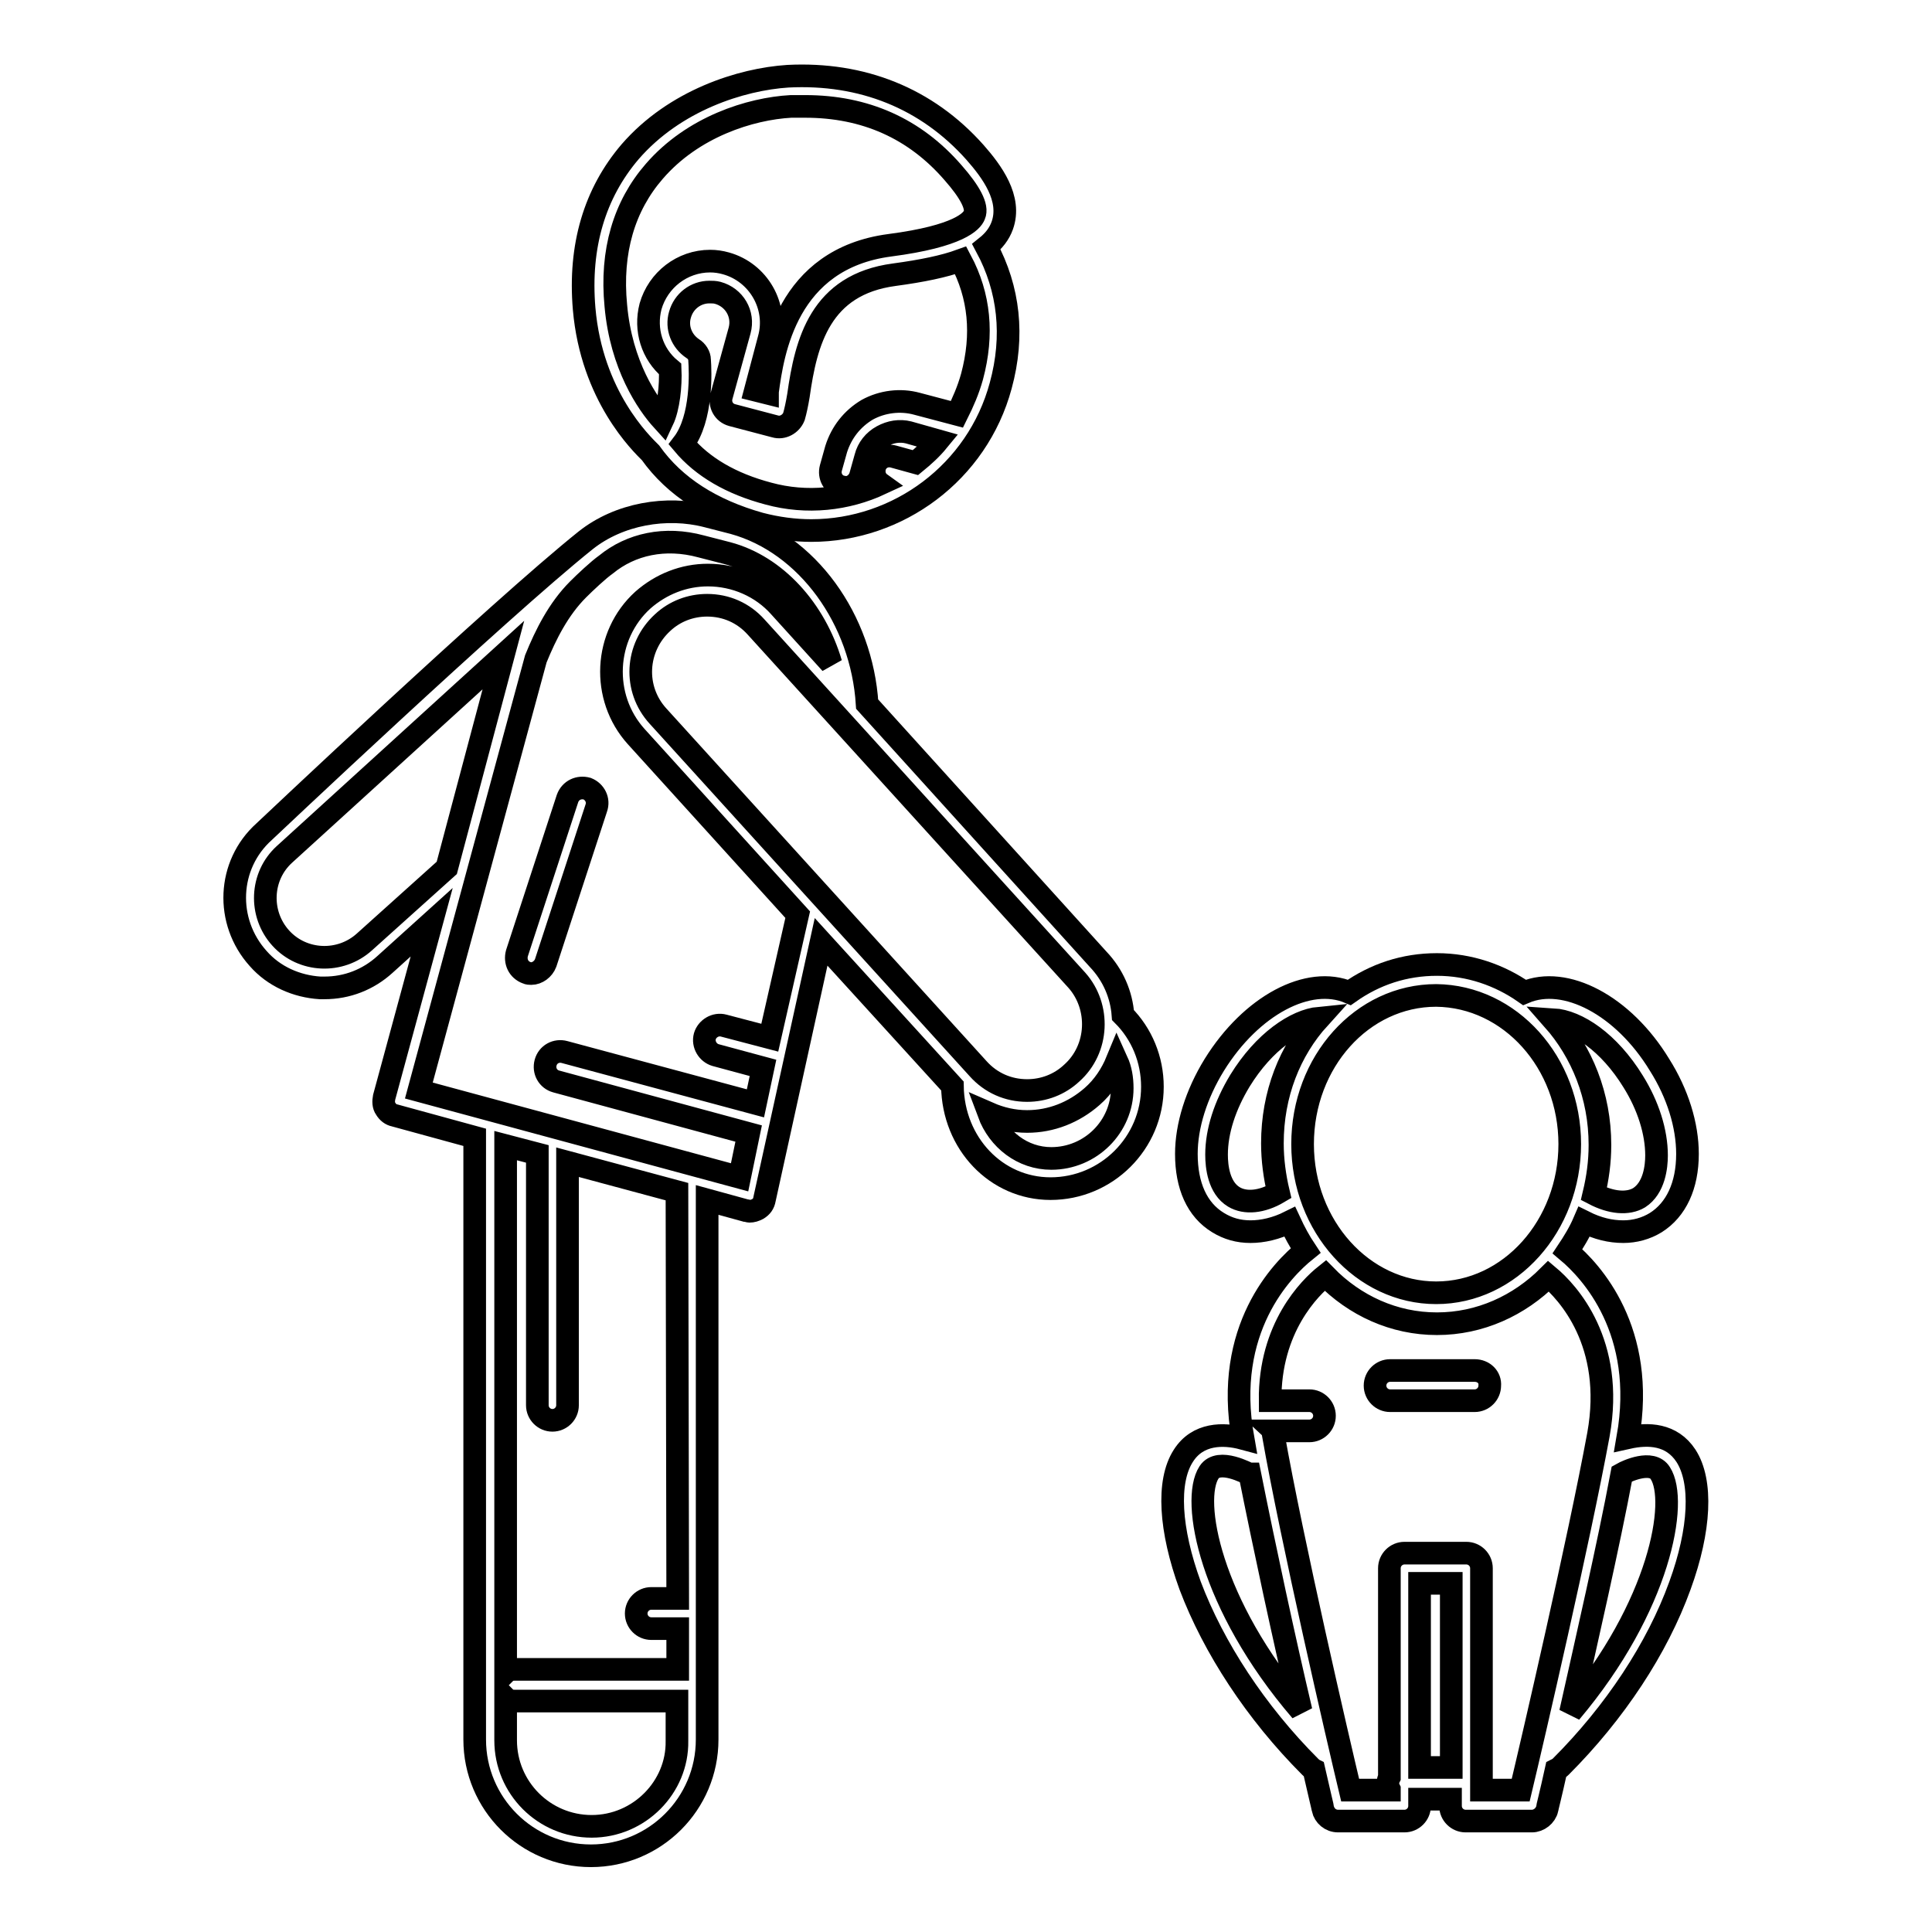
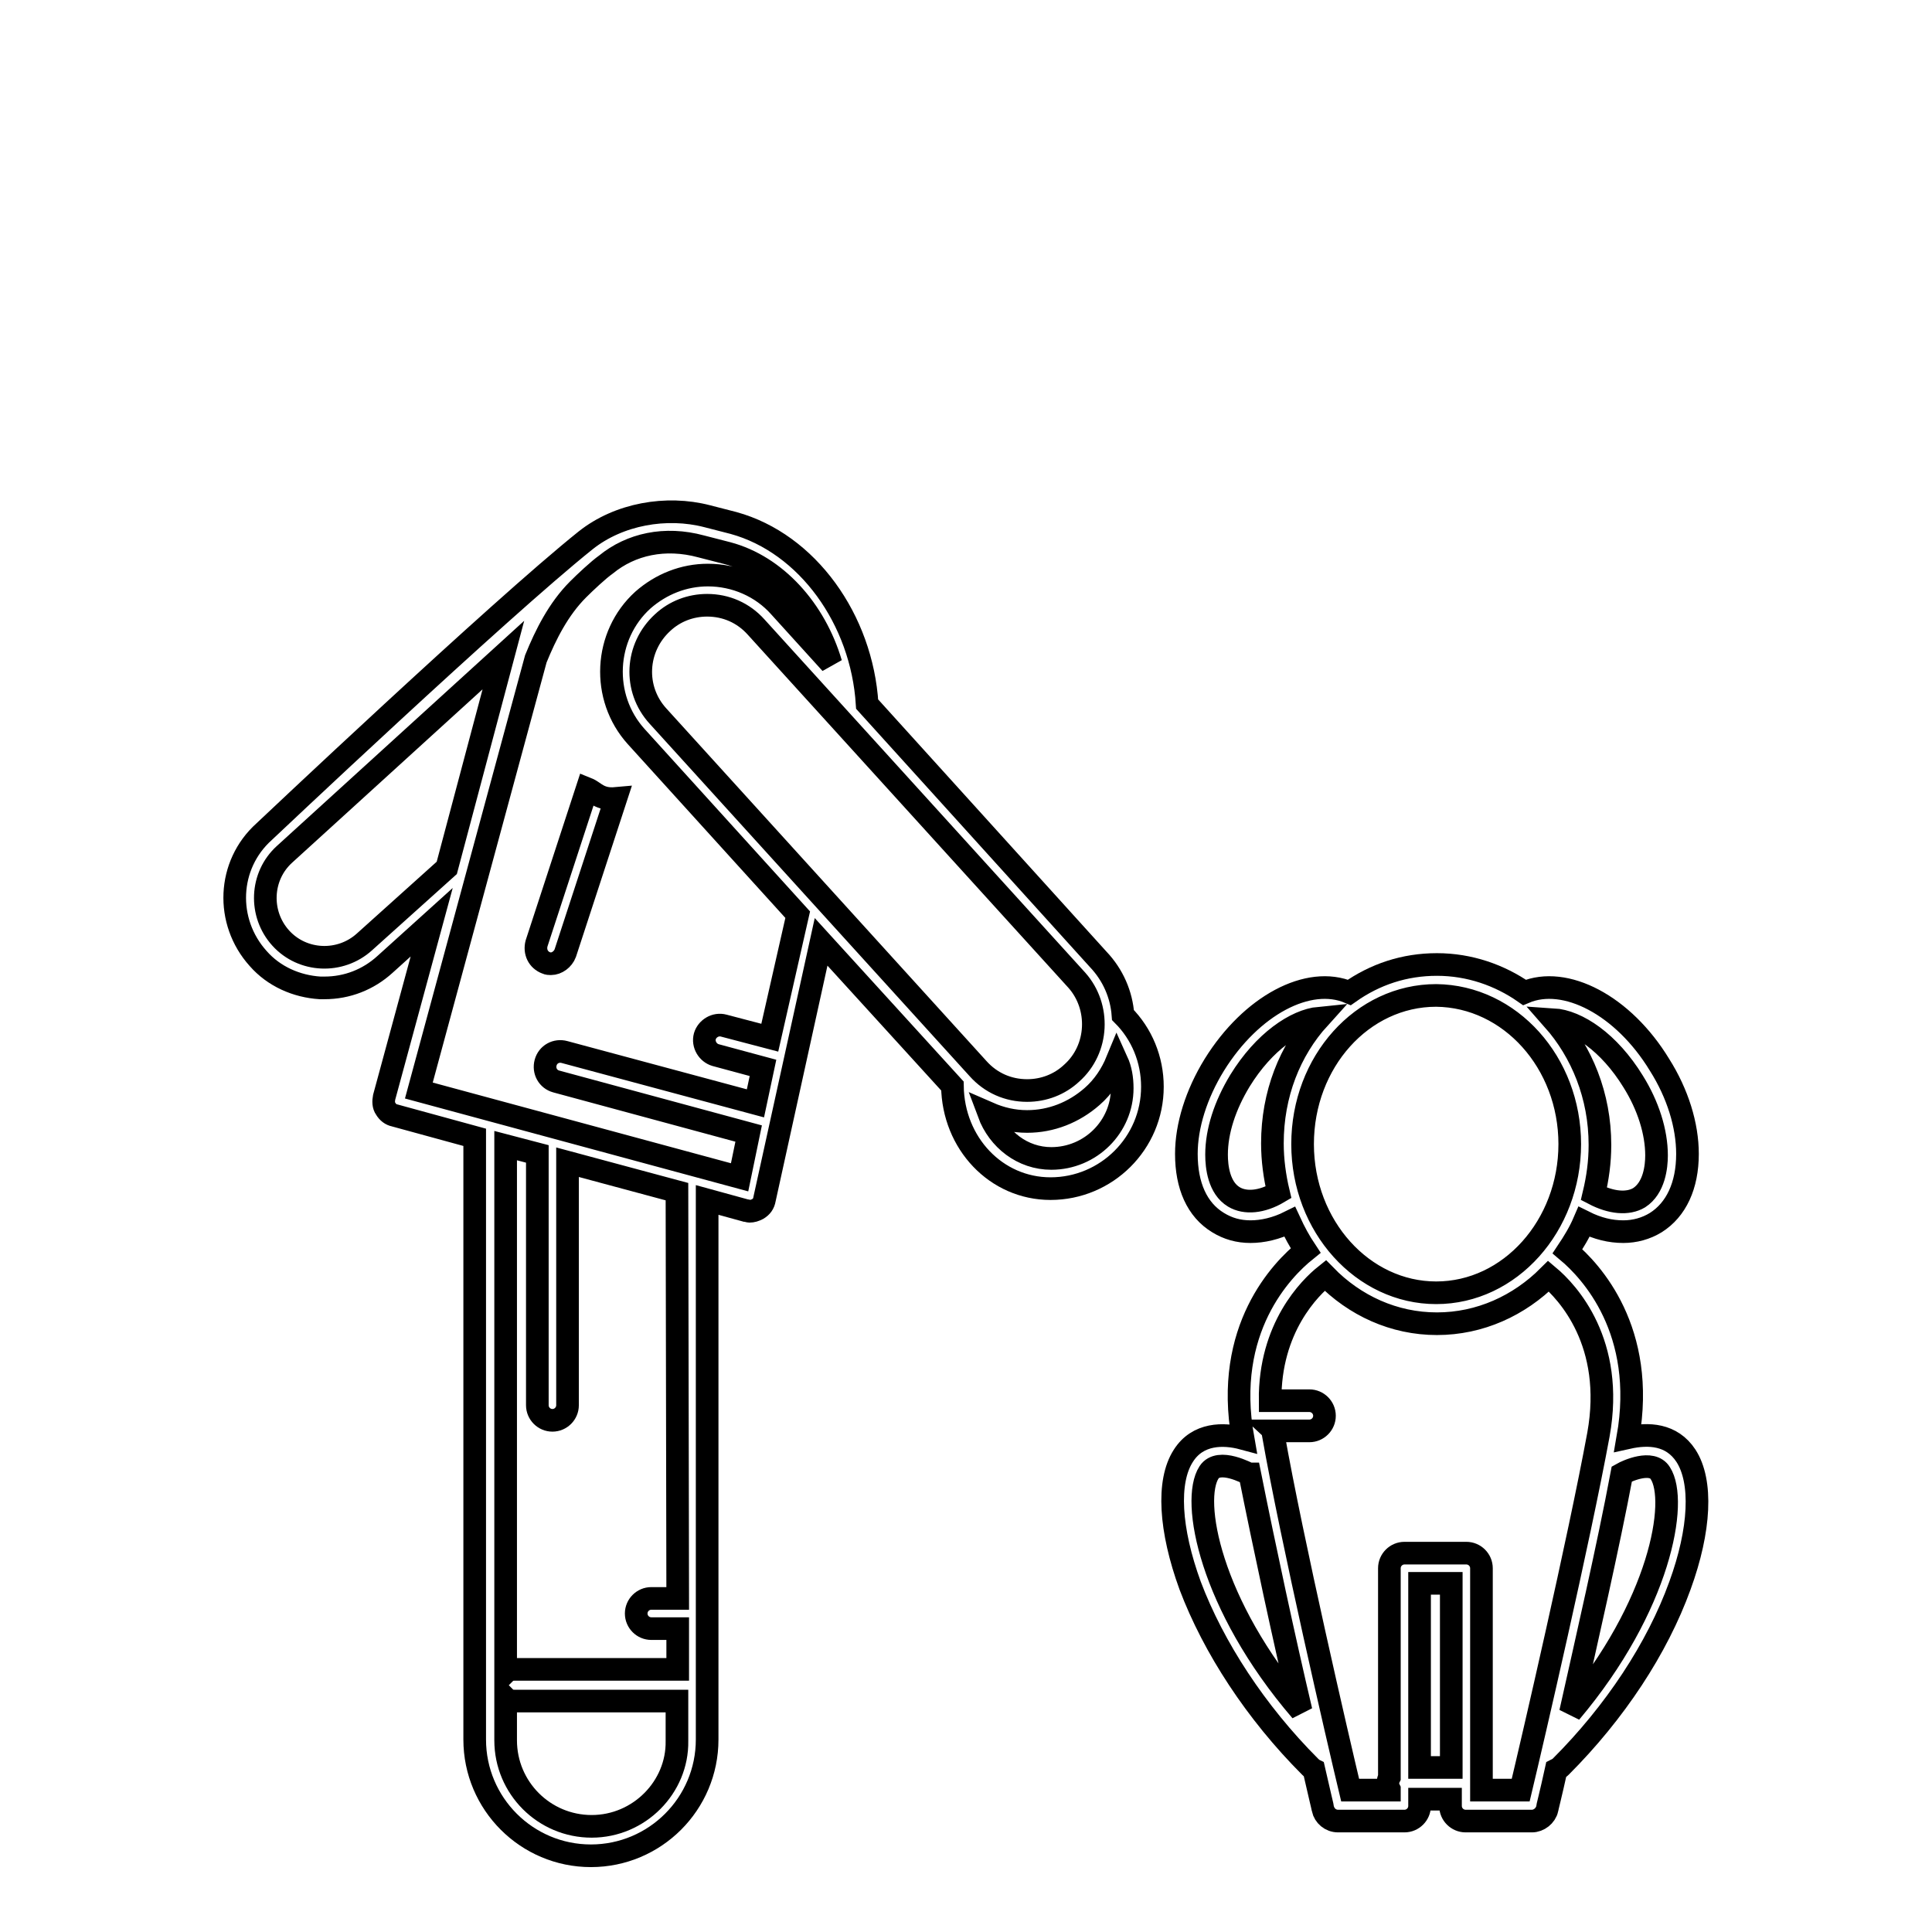
<svg xmlns="http://www.w3.org/2000/svg" version="1.1" x="0px" y="0px" viewBox="0 0 256 256" enable-background="new 0 0 256 256" xml:space="preserve">
  <g>
    <g>
      <g>
-         <path stroke-width="3" fill-opacity="0" stroke="#000000" d="M86.2,60c3.2,4.5,8.1,7.6,14.5,9.4c2.3,0.6,4.6,0.9,6.8,0.9c11.5,0,22-7.7,25.1-19.2c1.8-6.6,1.1-12.8-1.9-18.4c1-0.8,1.7-1.7,2.1-2.8c1.3-3.6-1.4-7.2-3.6-9.7c-6.4-7.2-15-10.6-24.8-10.1c-6.2,0.4-15,3.2-20.9,10c-4.7,5.5-6.8,12.5-6.1,20.8C78.4,52.5,85,58.8,86.2,60z M128.8,49.9c-0.5,1.8-1.2,3.4-2,5l-5.3-1.4c-2.2-0.6-4.6-0.3-6.6,0.8c-2,1.2-3.4,3-4.1,5.2l-0.7,2.5c-0.3,1.1,0.3,2.2,1.4,2.5c0.2,0,0.4,0.1,0.5,0.1c0.9,0,1.7-0.6,2-1.5l0.7-2.5c0.3-1.2,1.1-2.2,2.2-2.8c1.1-0.6,2.3-0.8,3.5-0.5l3.9,1.1c-0.9,1.1-1.9,2-3,2.9l-2.9-0.8c-1.1-0.3-2.2,0.3-2.5,1.4c-0.2,0.9,0.1,1.7,0.8,2.2c-4.5,2.1-9.8,2.7-14.9,1.3c-4.9-1.3-8.7-3.5-11.3-6.6c2.6-3.4,2.3-9.7,2.2-11.1c0-0.6-0.4-1.2-0.9-1.5c-1.5-1-2.2-2.8-1.7-4.5c0.5-1.8,2.1-3,3.9-3c0.4,0,0.7,0,1.1,0.1c2.2,0.6,3.5,2.8,2.9,5l-2.4,8.7c-0.3,1.1,0.3,2.2,1.4,2.5l5.7,1.5c1,0.3,2.1-0.3,2.5-1.3c0.2-0.7,0.4-1.6,0.6-2.8c1-7.1,2.9-14.7,12.7-16c3.7-0.5,6.6-1.1,8.8-1.9C129.8,39.2,130.3,44.3,128.8,49.9z M86.7,22.7c5.1-5.9,12.7-8.3,18.1-8.6c0.6,0,1.3,0,1.9,0c7.9,0,14.5,2.9,19.6,8.8c2.2,2.5,3.3,4.5,2.8,5.6c-0.3,0.8-2,2.8-11.2,4c-13.7,1.8-15.5,14.2-16.2,19.4c0,0.1,0,0.1,0,0.2l-1.6-0.4l1.8-6.8c1.2-4.3-1.4-8.8-5.7-10c-0.7-0.2-1.4-0.3-2.1-0.3c-3.7,0-6.9,2.5-7.9,6c-0.8,3.1,0.2,6.3,2.6,8.3c0.1,2.2-0.2,5.1-1,6.8c-2-2.2-5.5-7.3-6.2-15.2C80.9,33.3,82.7,27.3,86.7,22.7z" />
        <path stroke-width="3" fill-opacity="0" stroke="#000000" d="M114.9,93.3c-0.7-11.2-7.9-21.3-17.7-24l-3.5-0.9C88.3,67,82,68.1,77.6,71.6C66.1,80.8,35,110.2,35,110.2c-4.9,4.4-5.2,11.9-0.8,16.8c2.1,2.4,5.1,3.7,8.2,3.9c0.2,0,0.4,0,0.6,0c3,0,5.8-1.1,8-3.1l6.2-5.6l-6.3,23.2c-0.1,0.5-0.1,1.1,0.2,1.5c0.3,0.5,0.7,0.8,1.2,0.9l10.6,2.9v79.8c0,8.5,6.9,15.4,15.4,15.4c8.5,0,15.4-6.9,15.4-15.4v-71.5l5.1,1.4c0.2,0,0.4,0.1,0.5,0.1c0.4,0,0.7-0.1,1.1-0.3c0.5-0.3,0.8-0.7,0.9-1.3l7.5-34.1l17.4,19.1c0.1,7.6,5.8,13.6,13,13.6c7.4,0,13.5-6,13.5-13.5c0-3.6-1.4-7-3.9-9.5c-0.2-2.7-1.3-5.3-3.3-7.4L114.9,93.3z M142,142.2c-1.6,1.5-3.7,2.3-5.9,2.3l0,0c-2.5,0-4.8-1-6.5-2.9L87.2,94.9c-3.3-3.6-3-9.1,0.6-12.4c1.6-1.5,3.7-2.3,5.9-2.3c2.5,0,4.8,1,6.5,2.9l42.5,46.8C145.8,133.4,145.6,139,142,142.2z M48.3,124.8c-3.2,2.9-8.2,2.7-11.1-0.5s-2.7-8.2,0.5-11.1l29-26.4L59.2,115L48.3,124.8z M78.4,242c-6.3,0-11.4-5.1-11.4-11.4V225c0.3,0.3,0.7,0.4,1.2,0.4h21.5c0,0,0,0,0,0v5.3C89.8,236.8,84.7,242,78.4,242z M89.8,211.8h-3.5c-1.1,0-2,0.9-2,2c0,1.1,0.9,2,2,2h3.5v5.4c0,0,0,0,0,0H68.2c-0.5,0-0.9,0.1-1.2,0.4v-69.8l4.2,1.1v33.3c0,1.1,0.9,2,2,2s2-0.9,2-2v-32.2l14.5,3.9L89.8,211.8L89.8,211.8z M102,137.5l-6.1-1.6c-1.1-0.3-2.2,0.4-2.5,1.4c-0.3,1.1,0.4,2.2,1.4,2.5l6.3,1.7l-1,4.7l-25.3-6.8c-1.1-0.3-2.2,0.3-2.5,1.4c-0.3,1.1,0.3,2.2,1.4,2.5l25.5,6.9L98,156l-42.5-11.5l15.5-57.2c1.3-3.2,3-6.6,5.6-9.2c0.9-0.9,2.7-2.6,3.7-3.3c3.3-2.7,7.8-3.7,12.6-2.4l3.5,0.9c6.4,1.7,11.6,7.5,13.7,14.6l-6.8-7.5c-2.4-2.7-5.9-4.2-9.5-4.2c-3.2,0-6.2,1.2-8.6,3.3c-5.2,4.7-5.6,12.9-0.9,18.1l21.4,23.6L102,137.5z M139.3,153.5c-3.8,0-7-2.5-8.3-6c1.6,0.7,3.3,1.1,5.1,1.1l0,0c3.2,0,6.2-1.2,8.6-3.3c1.5-1.3,2.6-3,3.3-4.7c0.5,1.1,0.7,2.3,0.7,3.6C148.7,149.3,144.5,153.5,139.3,153.5z" />
        <path stroke-width="3" fill-opacity="0" stroke="#000000" d="M223.4,192.9c-1.9-2.9-5-3-7.7-2.4c2.5-14.2-4.9-22.1-8-24.7c0.8-1.2,1.6-2.5,2.2-3.9c1.8,0.9,3.5,1.3,5.2,1.3c1.5,0,3-0.4,4.3-1.2c2.7-1.7,4.2-4.9,4.2-9.1c0-3.8-1.3-8-3.7-11.8c-4.8-7.9-12.5-11.9-17.9-9.6c-3.3-2.3-7.3-3.7-11.6-3.7c-4.3,0-8.2,1.3-11.6,3.7c-5.4-2.3-13,1.7-17.9,9.6c-2.4,3.9-3.7,8.1-3.7,11.8c0,4.2,1.4,7.4,4.2,9.1c1.3,0.8,2.7,1.2,4.3,1.2c1.6,0,3.4-0.4,5.2-1.3c0.6,1.3,1.3,2.6,2.1,3.8c-3.1,2.5-10.9,10.4-8.3,24.9c-2.6-0.7-6-0.7-7.9,2.3c-2.2,3.4-1.8,9.8,0.9,17.2c3.1,8.2,8.7,16.8,15.9,24c0.1,0.1,0.3,0.3,0.5,0.4c0.7,3.1,1.2,5.1,1.2,5.2c0.2,0.9,1,1.6,2,1.6h8.8c1.1,0,2-0.9,2-2v-0.9h4.1v0.9c0,1.1,0.9,2,2,2h8.8c0.9,0,1.8-0.7,2-1.6c0-0.1,0.5-2,1.2-5.2c0.2-0.1,0.4-0.2,0.6-0.4c7.2-7.2,12.8-15.7,15.8-24C225.3,202.7,225.6,196.3,223.4,192.9z M216.4,143.3c2,3.2,3.1,6.7,3.1,9.8c0,1.5-0.3,4.3-2.3,5.6c-1.5,0.9-3.7,0.7-6-0.5c0.5-2.1,0.8-4.2,0.8-6.5c0-6.5-2.4-12.3-6.2-16.6C209,135.3,213.2,138.1,216.4,143.3z M208,151.6c0,10.8-7.9,19.7-17.7,19.7c-9.7,0-17.7-8.8-17.7-19.7s7.9-19.7,17.7-19.7C200.1,132,208,140.8,208,151.6z M163.5,158.6c-2-1.2-2.3-4-2.3-5.6c0-3.1,1.1-6.5,3.1-9.8c3.2-5.2,7.4-8,10.5-8.3c-3.9,4.3-6.2,10.1-6.2,16.6c0,2.2,0.3,4.4,0.8,6.5C167.2,159.3,165,159.5,163.5,158.6z M160.2,195.1c1.3-2,5.2,0.2,5.3,0.2c0,0,0.1,0,0.1,0c1.9,9.5,4.6,22.1,6.8,31.4C160.3,212.6,157.8,198.8,160.2,195.1z M188.1,234.2v-24.4h4.2v24.4L188.1,234.2L188.1,234.2z M201.5,237.2h-5.2v-29.4c0-1.1-0.9-2-2-2h-8.2c-1.1,0-2,0.9-2,2v27.7c-0.1,0.2-0.2,0.5-0.2,0.8c0,0.3,0.1,0.6,0.2,0.8v0.1h-5.2c-1.6-6.7-7.7-33-10.2-47.2c0-0.1,0-0.3-0.1-0.4h4.9c1.1,0,2-0.9,2-2c0-1.1-0.9-2-2-2h-5.2h0c-0.1-9.7,5.3-15,7.3-16.6c3.9,4,9.1,6.4,14.8,6.4c5.7,0,10.9-2.4,14.8-6.3c2.5,2.1,8.8,8.8,6.6,21C209.2,204.2,203.1,230.5,201.5,237.2z M208.1,226.9c2.1-9.4,5-22,6.8-31.6c0.7-0.4,4-1.9,5.1-0.1C222.4,198.9,220,212.8,208.1,226.9z" />
-         <path stroke-width="3" fill-opacity="0" stroke="#000000" d="M195.4,181.6h-11.2c-1.1,0-2,0.9-2,2c0,1.1,0.9,2,2,2h11.2c1.1,0,2-0.9,2-2C197.5,182.5,196.6,181.6,195.4,181.6z" />
-         <path stroke-width="3" fill-opacity="0" stroke="#000000" d="M77.8,104.5c-1.1-0.3-2.2,0.2-2.6,1.3l-6.7,20.5c-0.3,1.1,0.2,2.2,1.3,2.6c0.2,0.1,0.4,0.1,0.6,0.1c0.8,0,1.6-0.6,1.9-1.4l6.7-20.5C79.4,106,78.8,104.9,77.8,104.5z" />
+         <path stroke-width="3" fill-opacity="0" stroke="#000000" d="M77.8,104.5l-6.7,20.5c-0.3,1.1,0.2,2.2,1.3,2.6c0.2,0.1,0.4,0.1,0.6,0.1c0.8,0,1.6-0.6,1.9-1.4l6.7-20.5C79.4,106,78.8,104.9,77.8,104.5z" />
      </g>
      <g />
      <g />
      <g />
      <g />
      <g />
      <g />
      <g />
      <g />
      <g />
      <g />
      <g />
      <g />
      <g />
      <g />
      <g />
    </g>
  </g>
</svg>